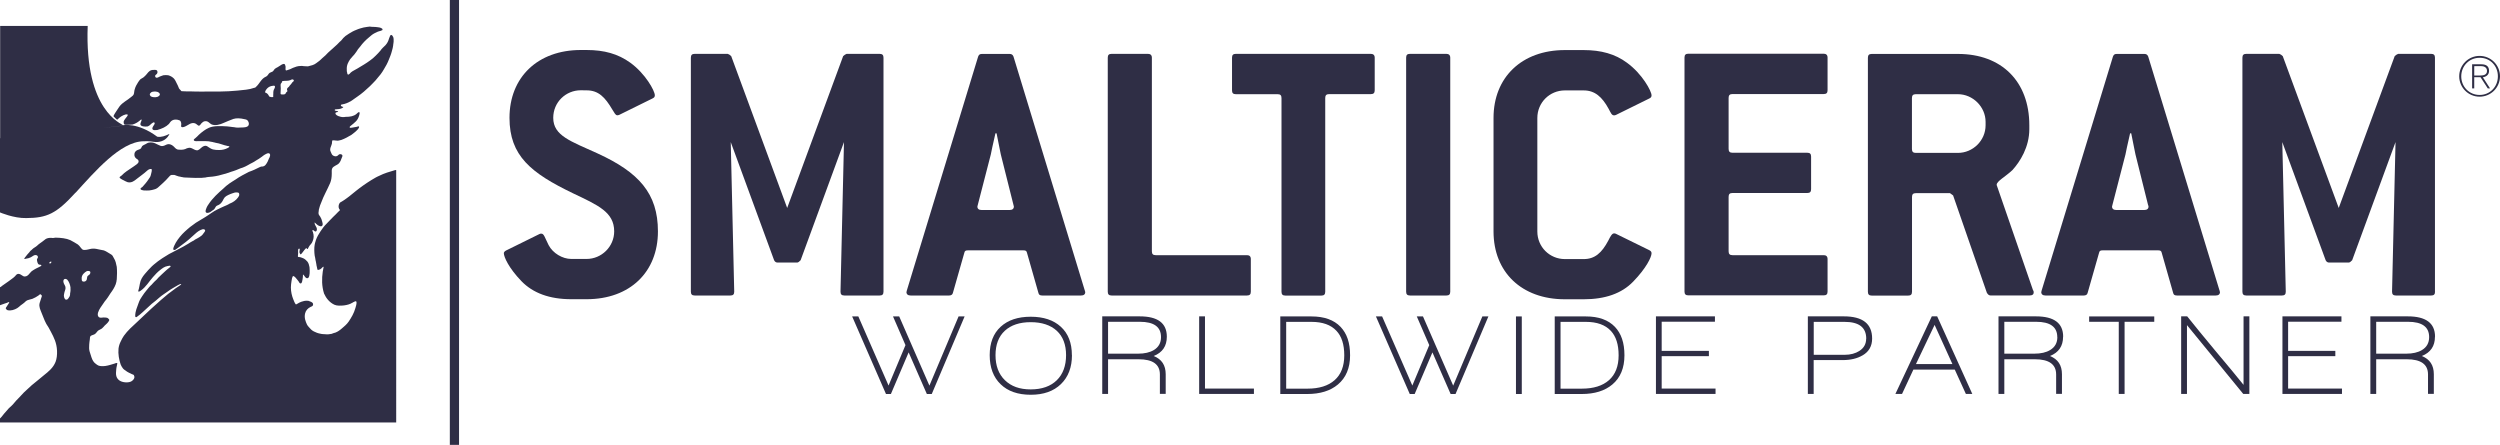
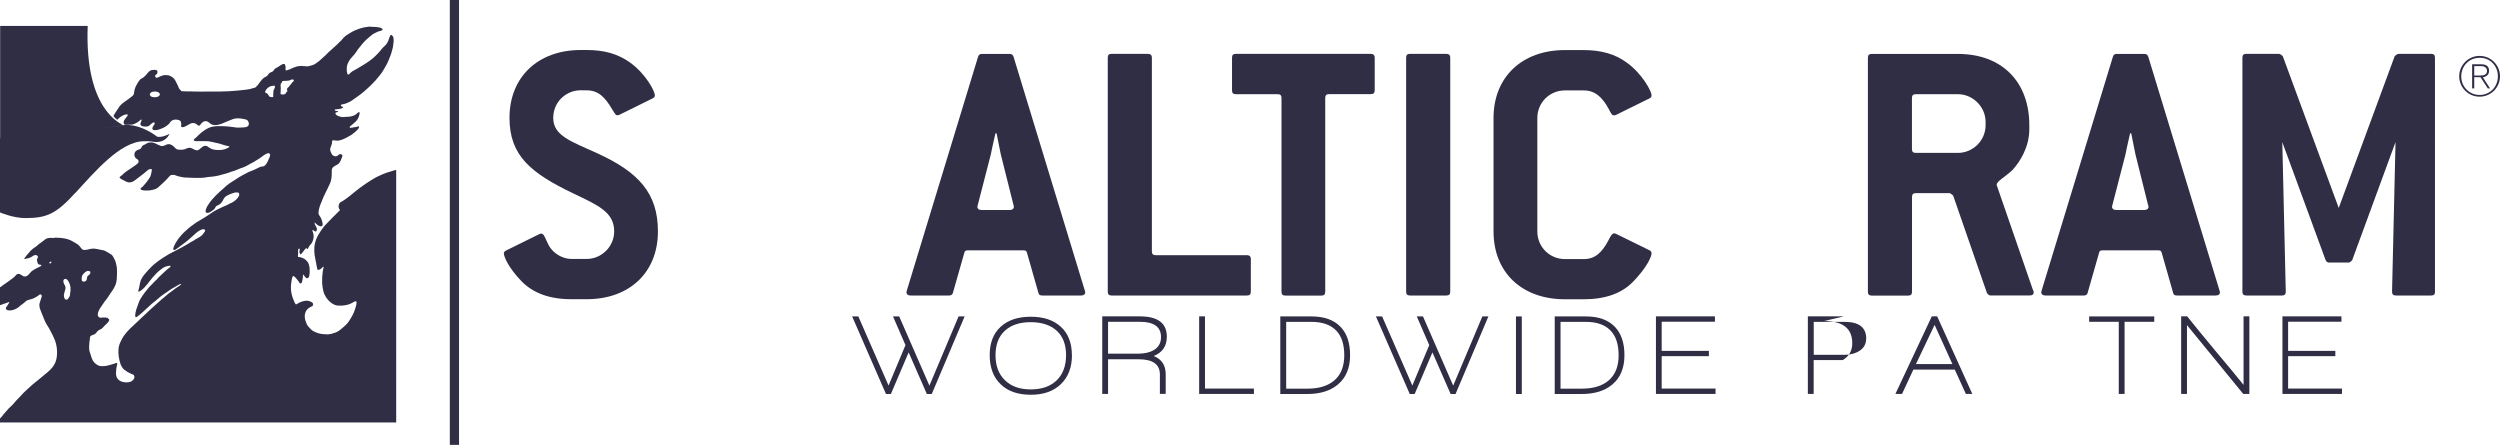
<svg xmlns="http://www.w3.org/2000/svg" id="Livello_1" version="1.1" viewBox="0 0 330.96 58.89">
  <defs>
    <style>
      .st0 {
        fill: #2f2e45;
      }
    </style>
  </defs>
  <rect class="st0" x="59.55" y="0" width="1.22" height="58.89" />
  <path class="st0" d="M186.66,39.12h4.82c.35,0,.51-.15.51-.51V7.64c0-.35-.2-.51-.51-.51h-4.82c-.36,0-.51.15-.51.51v30.97c0,.35.15.51.51.51Z" />
  <path class="st0" d="M293.89,38.66s-.05-.1-.05-.2h-.01l-9.44-30.97c-.1-.25-.25-.35-.51-.35h-3.65c-.3,0-.41.1-.51.35l-9.44,30.97c0,.1-.05.15-.05.2,0,.3.2.46.56.46h5.07c.26,0,.46-.1.51-.35l1.52-5.33c.05-.25.2-.3.51-.3h7.26c.3,0,.46.05.51.3l1.52,5.33c.05.25.2.35.51.35h5.13c.35,0,.56-.15.56-.46ZM283.87,27.8h-3.71c-.35,0-.56-.15-.56-.46,0-.05.05-.15.05-.2l1.73-6.7c.05-.3.25-1.22.61-2.79h.15c.3,1.57.51,2.49.56,2.79l1.67,6.7h.01s.05.15.05.2c0,.3-.2.46-.56.46Z" />
  <path class="st0" d="M322.35,7.64c0-.35-.15-.51-.51-.51h-4.36c-.15.05-.3.15-.46.3l-7.41,20.1-7.41-20.1c-.15-.15-.3-.25-.46-.3h-4.37c-.35,0-.51.15-.51.51v30.97c0,.35.15.51.51.51h4.72c.36,0,.51-.15.51-.51l-.46-19.8,5.74,15.64c.1.2.25.31.46.31h2.59c.15,0,.3-.15.46-.31l5.74-15.64-.46,19.8c0,.35.15.51.51.51h4.67c.36,0,.51-.15.51-.51h-.01V7.64Z" />
  <path class="st0" d="M181.48,7.13h-17.87c-.36,0-.51.15-.51.51v4.32c0,.36.15.51.51.51h5.53c.36,0,.51.15.51.51v25.64c0,.35.15.51.51.51h4.77c.35,0,.51-.15.51-.51V12.97c0-.35.15-.51.51-.51h5.53c.35,0,.51-.15.51-.51v-4.31c0-.35-.2-.51-.51-.51Z" />
  <path class="st0" d="M269.23,38.7s0-.15-.05-.25h-.03s-4.82-13.95-4.82-13.95v-.05c0-.46,1.17-1.07,2.08-1.93,1.02-1.12,2.24-3.05,2.24-5.43v-.51c0-5.79-3.66-9.44-9.44-9.44h-11.42c-.35,0-.51.15-.51.51v30.97c0,.35.15.51.51.51h4.82c.36,0,.51-.15.51-.51v-12.54c0-.36.15-.51.51-.51h4.52l.41.3,4.47,12.89c.15.25.3.35.46.35h5.23c.36,0,.51-.15.51-.41ZM262.86,16.58c0,2.03-1.68,3.66-3.66,3.66h-5.58c-.35,0-.51-.15-.51-.51v-6.75c0-.35.15-.51.51-.51h5.58c1.98,0,3.66,1.68,3.66,3.66v.45Z" />
-   <path class="st0" d="M223.51,39.1h17.92c.36,0,.51-.15.51-.51v-4.3c0-.36-.2-.51-.51-.51h-12.08c-.35,0-.51-.15-.51-.51v-7.21c0-.36.15-.51.51-.51h9.9c.36,0,.51-.15.51-.51v-4.31c0-.36-.15-.51-.51-.51h-9.9c-.35,0-.51-.15-.51-.51v-6.75c0-.35.15-.51.51-.51h12.08c.36,0,.51-.15.51-.51v-4.32c0-.35-.2-.51-.51-.51h-17.92c-.35,0-.51.15-.51.51v30.97c0,.35.15.51.51.51Z" />
  <path class="st0" d="M147.16,39.12h17.92c.36,0,.51-.15.51-.51v-4.32c0-.36-.2-.51-.51-.51h-12.08c-.36,0-.51-.15-.51-.51V7.64c0-.35-.2-.51-.51-.51h-4.82c-.36,0-.51.15-.51.51v30.97c0,.35.15.51.51.51Z" />
  <path class="st0" d="M143.61,38.46l-9.44-30.97c-.1-.25-.25-.35-.51-.35h-3.66c-.3,0-.41.1-.51.35l-9.44,30.97c0,.1-.05.15-.05.2,0,.3.2.46.56.46h5.08c.25,0,.46-.1.51-.35l1.52-5.33c.05-.25.2-.3.51-.3h7.26c.3,0,.46.05.51.3l1.52,5.33c.05.25.2.35.51.35h5.13c.36,0,.56-.15.56-.46,0-.05-.05-.1-.05-.2h-.01ZM133.66,27.8h-3.71c-.36,0-.56-.15-.56-.46,0-.05.05-.15.05-.2l1.73-6.7c.05-.3.25-1.22.61-2.79h.15c.3,1.57.51,2.49.56,2.79l1.68,6.7s.05.15.05.2c0,.3-.2.46-.56.46Z" />
-   <path class="st0" d="M116.96,38.61h0V7.64c0-.35-.15-.51-.51-.51h-4.37c-.15.05-.3.15-.46.3l-7.41,20.1-7.41-20.1c-.15-.15-.3-.25-.46-.3h-4.37c-.35,0-.51.15-.51.51v30.97c0,.35.15.51.51.51h4.72c.36,0,.51-.15.51-.51l-.46-19.8,5.74,15.64c.1.2.25.31.46.31h2.59c.15,0,.3-.15.46-.31l5.74-15.64-.46,19.8c0,.35.15.51.51.51h4.67c.36,0,.51-.15.51-.51Z" />
  <path class="st0" d="M207.17,11.97h2.49c1.47,0,2.44.86,3.3,2.44.3.56.41.86.71.86.05,0,.15,0,.25-.05l4.42-2.18c.2-.1.3-.2.3-.41,0-.56-1.22-2.84-3.25-4.32-1.57-1.17-3.45-1.68-5.74-1.68h-2.49c-5.69,0-9.44,3.6-9.44,8.98v15.03c0,5.38,3.71,8.98,9.44,8.98h2.49c2.84,0,5.03-.76,6.55-2.33,1.73-1.78,2.44-3.25,2.44-3.76,0-.2-.1-.3-.3-.41h0s-4.42-2.17-4.42-2.17c-.1-.05-.15-.05-.25-.05-.25,0-.46.35-.76.96-.86,1.62-1.78,2.44-3.25,2.44h-2.49c-2.03,0-3.65-1.62-3.65-3.65v-15.03c0-2.03,1.62-3.65,3.65-3.65Z" />
  <path class="st0" d="M79.13,20.32c-3.55-1.62-5.89-2.34-5.89-4.72,0-2.08,1.67-3.65,3.65-3.65h.01s.76.01.76.01c1.57,0,2.44.91,3.4,2.54.3.46.41.76.66.76.05,0,.15,0,.25-.05l4.42-2.18c.2-.1.3-.2.3-.41,0-.61-1.27-2.89-3.25-4.32-1.62-1.17-3.45-1.68-5.79-1.68h-.76c-5.69,0-9.44,3.6-9.44,8.98,0,5.03,2.84,7.31,8.43,10,3.3,1.57,5.43,2.49,5.43,5.03,0,2.03-1.68,3.65-3.65,3.65h-2.03c-1.17,0-2.44-.76-3-1.83-.51-1.01-.61-1.52-.96-1.52-.1,0-.15,0-.25.05l-4.42,2.18c-.2.1-.3.25-.3.35,0,.51.66,1.98,2.33,3.71,1.52,1.57,3.71,2.39,6.6,2.39h2.03c5.74,0,9.44-3.6,9.44-8.98,0-5.03-2.54-7.82-7.97-10.31Z" />
  <path class="st0" d="M140.44,43.26c-.97-.89-2.3-1.33-3.99-1.33s-3.01.44-3.98,1.33c-.97.89-1.45,2.14-1.45,3.76s.48,2.92,1.45,3.85c.96.93,2.29,1.39,3.99,1.39s3.02-.47,3.99-1.41c.97-.94,1.46-2.22,1.46-3.83h-.01c0-1.62-.49-2.87-1.46-3.76ZM139.9,50.34c-.82.8-1.97,1.21-3.45,1.21s-2.59-.41-3.42-1.22-1.24-1.92-1.24-3.31.41-2.47,1.23-3.23c.82-.76,1.97-1.14,3.43-1.14s2.62.38,3.45,1.14c.82.76,1.23,1.84,1.23,3.23s-.41,2.52-1.23,3.32Z" />
  <polygon class="st0" points="123.04 51.05 119.04 41.89 118.22 41.89 119.87 45.69 117.63 51.04 113.63 41.89 112.81 41.89 117.29 52.16 117.94 52.16 120.29 46.65 122.7 52.16 123.35 52.16 127.7 41.89 126.9 41.89 123.04 51.05" />
  <polygon class="st0" points="276.57 42.6 280.49 42.6 280.49 52.15 281.26 52.15 281.26 42.6 285.18 42.6 285.19 42.6 285.19 41.89 276.57 41.89 276.57 42.6" />
  <path class="st0" d="M255.74,41.88l-4.82,10.27h.88l1.5-3.22h5.48l1.47,3.22h.85l-4.65-10.27h-.71ZM253.64,48.2l2.47-5.19,2.36,5.19h-4.83Z" />
  <polygon class="st0" points="154.47 44.58 154.47 44.57 154.47 44.57 154.47 44.58" />
-   <path class="st0" d="M244.1,41.88h-4.77v10.27h.77v-4.48h3.83c1.06,0,1.94-.21,2.63-.62h.01c.85-.49,1.27-1.24,1.27-2.23,0-1.96-1.25-2.94-3.74-2.94ZM247.05,44.83c0,.7-.3,1.24-.89,1.62-.52.34-1.18.52-1.95.52h-4.1v-4.36h4.09c1.91,0,2.86.74,2.86,2.23h-.01Z" />
+   <path class="st0" d="M244.1,41.88h-4.77v10.27h.77v-4.48h3.83h.01c.85-.49,1.27-1.24,1.27-2.23,0-1.96-1.25-2.94-3.74-2.94ZM247.05,44.83c0,.7-.3,1.24-.89,1.62-.52.34-1.18.52-1.95.52h-4.1v-4.36h4.09c1.91,0,2.86.74,2.86,2.23h-.01Z" />
  <polygon class="st0" points="302.91 51.44 302.91 47.15 309.16 47.15 309.16 46.45 302.91 46.45 302.91 42.59 309.97 42.59 309.97 41.88 302.16 41.88 302.16 52.15 310.04 52.15 310.04 51.44 302.91 51.44" />
-   <path class="st0" d="M318.75,41.88h-4.95v10.27h.77v-4.59h4.04c1.88,0,2.82.67,2.82,2.01v2.57h.77v-2.6c0-1.19-.53-1.99-1.59-2.41,1.16-.46,1.74-1.31,1.74-2.56h.01c0-1.79-1.2-2.69-3.61-2.69ZM320.63,46.34c-.53.32-1.22.48-2.09.48h-3.97v-4.22h4.21c1.87,0,2.8.68,2.8,2.03h0c0,.76-.32,1.33-.95,1.71Z" />
  <path class="st0" d="M297.01,50.95c-.74-.93-1.98-2.43-3.73-4.51-1.61-1.94-2.86-3.46-3.73-4.56h-.8v10.27h.77v-9.11l7.45,9.11h.81v-10.27h-.77v9.07Z" />
  <polygon class="st0" points="219.98 47.15 226.23 47.15 226.23 46.45 219.98 46.45 219.98 42.59 227.03 42.59 227.03 41.88 219.22 41.88 219.22 52.15 227.11 52.15 227.11 51.44 219.98 51.44 219.98 47.15" />
-   <path class="st0" d="M269.52,41.88h-4.95v10.27h.77v-4.59h4.04c1.88,0,2.82.67,2.82,2.01v2.57h.77v-2.6c0-1.19-.53-1.99-1.59-2.41,1.16-.46,1.74-1.31,1.74-2.56h.01c0-1.79-1.2-2.69-3.61-2.69ZM271.4,46.34c-.52.32-1.22.48-2.09.48h-3.97v-4.22h4.21c1.87,0,2.8.68,2.8,2.03h.01c0,.76-.32,1.33-.96,1.71Z" />
  <polygon class="st0" points="159.52 41.88 158.75 41.88 158.75 52.15 166 52.15 166 51.44 159.52 51.44 159.52 41.88" />
  <path class="st0" d="M150.87,41.88h-4.95v10.27h.77v-4.59h4.04c1.88,0,2.82.67,2.82,2.01v2.57h.77v-2.6c0-1.19-.53-1.99-1.59-2.41,1.16-.46,1.74-1.31,1.74-2.56,0-1.8-1.2-2.69-3.6-2.69ZM152.75,46.34c-.53.32-1.22.48-2.09.48h-3.97v-4.22h4.21c1.87,0,2.8.68,2.8,2.03,0,.76-.32,1.33-.95,1.71Z" />
  <path class="st0" d="M173.62,41.89h-4.13v10.27h3.56c1.72,0,3.07-.42,4.07-1.26,1.07-.9,1.61-2.19,1.61-3.86s-.42-2.88-1.26-3.77c-.88-.92-2.16-1.38-3.85-1.38ZM176.68,50.33c-.85.75-2.05,1.12-3.58,1.12h-2.83v-8.84h3.35c1.46,0,2.56.39,3.3,1.18.7.74,1.04,1.82,1.04,3.25,0,1.44-.43,2.54-1.28,3.29Z" />
  <polygon class="st0" points="192.38 51.05 188.38 41.89 187.56 41.89 189.21 45.69 186.97 51.04 182.97 41.89 182.15 41.89 186.63 52.16 187.28 52.16 189.63 46.65 192.04 52.16 192.69 52.16 197.04 41.89 196.24 41.89 192.38 51.05" />
  <rect class="st0" x="200.69" y="41.89" width=".77" height="10.27" />
  <path class="st0" d="M209.95,41.89h-4.13v10.27h3.56c1.72,0,3.07-.42,4.07-1.26,1.07-.9,1.6-2.19,1.6-3.86s-.42-2.88-1.26-3.77c-.88-.92-2.16-1.38-3.84-1.38ZM213,50.33c-.85.75-2.05,1.12-3.58,1.12h-2.83v-8.84h3.35c1.46,0,2.56.39,3.3,1.18.7.74,1.04,1.82,1.04,3.25,0,1.44-.43,2.54-1.28,3.29Z" />
  <path class="st0" d="M52.34,22.51c-.76.22-1.48.43-2.13.76-.17.08-.34.15-.49.24-.76.43-1.49.92-2.18,1.44-.14.1-.27.22-.41.32-.41.31-.78.66-1.21.96-.21.15-.42.31-.65.44-.15.08-.26.12-.34.27-.11.2-.15.47-.04.69.03.05.11.14.11.18,0,.05-.16.17-.22.23-.22.23-.45.47-.67.67-.32.3-.59.63-.88.91-.3.29-.56.64-.79.99-.24.36-.47.74-.62,1.17-.01.06-.02.12-.05.18-.05.13-.08.28-.11.43-.08.41-.06,1.02,0,1.45.05.19.08.38.11.58v.02s.03.1.03.1c.03.16.07.32.09.49v.05c.02.06.03.14.05.22.05.13.04.33.12.43h.08s.09-.04.15-.04c.12-.05.21-.11.29-.19.08-.07.14-.19.27-.19-.19.82-.29,1.86-.13,2.8.05.26.1.52.18.75.28.63.73,1.18,1.37,1.48.32.15.83.14,1.27.09.44-.06.79-.16,1.08-.34h.01s.12-.08.18-.11h.03c.06-.04.13-.08.21-.1h.04c.08,0,.11.06.11.16.01.25-.09.52-.15.74-.19.69-.54,1.27-.89,1.79-.25.37-.58.63-.89.9-.33.29-.71.56-1.15.64-.13.07-.28.11-.46.12-.24.05-.56.03-.83,0-.02,0-.05,0-.06,0-.12-.01-.24-.02-.33-.05h-.01c-.34-.06-.62-.17-.89-.31-.27-.14-.46-.34-.64-.56-.1-.12-.2-.21-.26-.35-.17-.38-.39-.87-.25-1.47.09-.39.38-.7.73-.86.16-.07.37-.12.32-.41-.04-.23-.38-.31-.59-.39-.02,0-.04,0-.05-.01-.17-.03-.37-.01-.53.02-.14.03-.26.07-.39.11-.09.05-.19.08-.27.12-.13.09-.29.16-.43.24-.18-.19-.26-.47-.37-.73-.16-.4-.3-.95-.3-1.52,0-.28.04-.57.08-.83.03-.26.08-.51.2-.7.21.03.39.28.53.45.07.07.14.17.21.27.07.1.13.3.29.27.16-.02.2-.35.23-.52.04-.21.06-.45.06-.67.16.09.26.38.43.47.11.06.24.03.3-.05.19-.26.17-.85.14-1.29-.01-.01-.01-.11-.01-.11-.05-.27-.12-.51-.26-.7-.12-.15-.34-.35-.52-.44-.14-.08-.31-.11-.47-.17-.09-.02-.22,0-.28-.04-.02-.1.02-.27.03-.46,0-.18-.03-.37,0-.5.05-.18.26-.18.2.05v.02c-.03.13-.05.26,0,.39.06.04.05.17.13.17.06,0,.16-.14.21-.2.18-.22.35-.5.55-.65.04.05.06.17.14.15.06-.01.1-.14.14-.21.04-.08.09-.16.13-.22.1-.15.23-.24.31-.38.17-.32.3-.7.22-1.14-.04-.09-.04-.2-.07-.29-.03-.09-.11-.16-.07-.25.21-.08.24.2.44.16.1-.01.15-.16.15-.27.02-.36-.36-.56-.29-.93.09.09.22.22.36.33.16.13.61.35.69,0,.03-.15-.02-.27-.05-.41-.06-.26-.14-.48-.27-.68-.06-.1-.15-.18-.19-.28-.06-.16-.03-.34,0-.51,0-.02,0-.04,0-.04.01-.08.02-.16.05-.23,0-.05.04-.15.04-.15.05-.18.1-.36.18-.52.02-.05.06-.15.06-.15.32-.89.8-1.69,1.18-2.58.08-.17.12-.38.16-.58.03-.19.05-.43.05-.68-.01-.24-.02-.51.06-.67.16-.32.63-.4.88-.66.19-.2.28-.44.39-.75.03-.08.1-.2.08-.3-.02-.11-.19-.2-.36-.17-.14.03-.22.19-.36.25-.2.09-.44-.01-.56-.1-.14-.11-.17-.26-.26-.45-.22-.4.08-.76.15-1.1.02-.14,0-.27.05-.42.27-.07.61.1.91,0h.01c.09-.02.17-.04.25-.06h.01c.5-.18.94-.43,1.37-.69.31-.23.58-.44.85-.74.05-.06.22-.28.12-.36-.06-.05-.21.04-.29.05-.24.05-.37.06-.64.11-.09.02-.29.05-.29-.06,0-.09.1-.16.18-.22.23-.17.44-.36.64-.55.19-.18.35-.47.43-.76.04-.15.11-.31.04-.46-.14-.05-.29.15-.4.24-.35.29-.81.38-1.44.38h-.01c-.24.06-.6.03-.78-.06,0,.01-.02,0-.03,0-.18-.05-.54-.21-.51-.43.01-.09.13-.14.24-.14h.01s.11-.09.11-.09c-.06-.1-.48-.01-.46-.2.01-.09.2-.09.3-.09.36-.02.72-.08.85-.3-.12-.02-.34-.08-.34-.22.01-.06.08-.12.19-.12.43-.07.77-.23,1.11-.41.16-.09.3-.21.45-.31.15-.11.3-.21.44-.31.59-.4,1.14-.88,1.65-1.37.25-.26.51-.5.75-.77.23-.26.45-.54.68-.82.17-.2.3-.45.45-.69.23-.37.47-.8.64-1.25.14-.35.29-.69.39-1.09.02-.1.04-.2.08-.3.01-.05.04-.15.04-.15.02-.11.04-.23.06-.34-.01-.08.02-.11.02-.18.02-.1.02-.21.04-.31.01-.22.01-.44-.05-.61-.06-.11-.15-.32-.32-.28-.08.02-.18.32-.23.45-.06.19-.11.35-.19.49-.17.32-.39.53-.63.74-.13.11-.21.23-.31.37-.09.12-.22.25-.32.36-.22.24-.46.46-.69.67-.23.21-.52.38-.79.58-.27.19-.56.35-.84.52-.27.16-.54.34-.86.5-.12.06-.29.16-.42.27-.1.09-.24.3-.39.3-.07-.05-.11-.12-.11-.26-.02-.07-.05-.15-.05-.25v-.16c-.04-.59.2-1,.44-1.36.16-.23.38-.42.56-.64.09-.11.18-.23.26-.35.08-.12.15-.25.24-.37.08-.11.19-.21.27-.32.32-.45.73-.87,1.17-1.23.22-.19.43-.38.69-.52.26-.15.54-.27.86-.34.06-.06.2-.04.24-.13.03-.2-.15-.19-.25-.27-.06-.03-.12-.03-.19-.05-.07-.01-.14-.01-.2-.03-.09-.01-.19-.01-.26-.03h-.01s-.1-.01-.1-.01h-.08c-.16-.02-.38,0-.55-.02l.16-.02c-.07.01-.18,0-.27,0-.04.02-.1.01-.14.02-.06.02-.15.01-.22.03-.11.02-.23.04-.35.06h-.02c-.16.03-.3.08-.44.12-.19.05-.37.12-.55.2-.17.08-.35.13-.51.23-.32.19-.63.36-.92.58-.21.17-.39.36-.55.58-.06.08-.14.12-.2.18-.23.26-.5.5-.76.73-.27.23-.53.47-.79.71-.13.12-.24.26-.37.38s-.27.23-.4.35-.25.25-.39.36c-.14.11-.29.21-.43.32-.29.23-.67.31-1.08.41h-.01c-.17.01-.38-.03-.58-.03-.12-.02-.25-.04-.38-.02-.41,0-.71.13-1.02.25-.24.12-.48.24-.76.31-.07.04-.14.05-.19,0-.06-.06-.01-.35-.02-.46-.02-.11-.07-.37-.2-.37-.03,0-.12,0-.16.02-.12.03-.25.13-.36.2-.11.07-.23.15-.35.22-.13.07-.25.12-.35.21-.13.12-.18.3-.34.38-.11.06-.26.09-.36.16-.09.06-.15.17-.23.28-.08.11-.16.18-.28.23-.59.25-.82.92-1.27,1.32-.03.04-.06.07-.09.09-.06.02-.11.06-.19.06-.65.24-1.41.28-2.19.36-1.52.16-3.18.13-4.84.13-.41,0-.83,0-1.25-.02-.44-.01-.89.01-1.29-.03-.06,0-.09-.06-.14-.12-.06-.06-.12-.11-.17-.18-.06-.07-.1-.15-.12-.25-.02-.03-.03-.07-.05-.1-.01-.05-.05-.08-.05-.13-.03-.04-.04-.08-.07-.13-.15-.27-.23-.54-.43-.76-.19-.2-.44-.35-.75-.44-.21-.03-.45-.03-.66,0-.11.04-.27.09-.44.16-.14.06-.29.17-.43.17-.16,0-.24-.15-.2-.29.02-.09.14-.13.21-.21.14-.16.13-.43-.07-.52-.09-.04-.21-.02-.31-.02-.12.01-.23,0-.32.03-.35.1-.53.41-.73.64-.1.12-.23.22-.35.33-.14.11-.31.16-.42.27-.11.12-.2.25-.29.39-.17.27-.34.55-.44.93-.07.19-.05.46-.13.65-.06.13-.19.25-.34.35-.14.1-.27.22-.39.3-.28.19-.56.38-.8.58-.26.22-.45.49-.62.77-.17.28-.37.52-.52.86v.03c.09.15.25.23.35.36.03.03.07.06.11.09.03.01.02,0,.05,0,.3-.3.64-.57,1.12-.69h.12c.24,0,.1.19.02.3-.14.18-.35.42-.42.62-.02.06,0,.14,0,.21v.05c.03.07.07.15.13.19.3.03.67-.02,1.01-.02.37-.1.68-.28.95-.5.08-.07.16-.17.28-.17.03.23-.33.61-.06.81.07.06.17.06.27.1h.02c.16.04.42.03.59,0,.3-.11.43-.39.72-.52.14-.07.24.06.17.21-.08.17-.45.57-.21.75.12.1.35.04.55.04h.02c.63-.18,1.15-.41,1.54-.8.08-.08.12-.18.2-.27.14-.17.34-.29.61-.31h.13c.16,0,.25.03.34.06.09.03.18.04.25.14.08.12.13.32.1.51-.01.08-.05.21.04.26.08.06.25.04.34,0,.28-.09.55-.3.8-.42.19-.08.44-.14.66-.05.08.03.17.1.25.16.05.03.18.17.27.15.15-.04.21-.21.32-.32.13-.13.26-.25.48-.28h.01c.4-.04.57.29.84.42.49.23,1.17.01,1.56-.17.42-.19.9-.38,1.35-.55h.01c.38-.13.96-.08,1.37.02.14.03.31.05.4.11.16.1.34.43.22.7-.06.16-.24.23-.44.27-.17.04-.4.03-.6.04-.03,0-.08.01-.1,0-.11.01-.26.03-.38.01-.04.01-.06-.01-.1-.01-.11-.01-.22-.02-.32-.05-.03.01-.06,0-.08,0-.25-.02-.52-.08-.81-.1-.84-.05-1.8-.1-2.43.19-.49.22-.94.57-1.33.93-.16.16-.27.29-.46.44-.07.06-.21.15-.21.23.01.27.67.13.92.16h.03s.17,0,.17,0h.34c.34,0,.66.03.92.1.11.01.2.04.29.07.08,0,.15.03.22.05.59.08,1.02.32,1.62.43.08.01.2.02.21.05.03.09-.18.19-.24.22-.3.16-.69.26-1.11.26-.3,0-.61-.02-.83-.08-.24-.07-.41-.19-.6-.31-.09-.06-.18-.14-.3-.16-.13-.03-.27.01-.37.06-.23.11-.33.27-.52.4-.1.06-.2.13-.31.13-.43-.01-.72-.46-1.2-.31-.05.02-.11.03-.17.05-.25.15-.63.22-1.04.17-.33,0-.47-.21-.64-.38-.17-.16-.35-.31-.66-.35-.01.01-.03.01-.04,0-.32,0-.46.19-.74.24-.08.03-.26.02-.33-.01-.49-.16-.9-.59-1.62-.42-.14.03-.27.14-.42.21-.14.07-.3.13-.4.23-.07.07-.1.22-.16.3-.12.16-.44.18-.61.31-.19.14-.3.33-.26.65.03.17.13.31.26.41.15.1.34.18.28.45-.05.22-.42.42-.59.55-.22.16-.48.31-.68.46-.21.15-.45.29-.66.48-.1.08-.18.18-.29.28-.08.07-.29.18-.29.27,0,.07.18.18.21.2.09.07.2.11.28.15.2.1.37.21.56.27.53.15.94-.2,1.2-.41.47-.38.95-.69,1.39-1.1.15-.13.33-.26.58-.23.13.15-.04.56-.07.75-.04.27-.2.44-.31.61-.25.39-.54.71-.81,1.01-.07.08-.28.15-.26.27.01.08.11.08.15.14.09.03.2.04.29.06h.18c.13.02.3.01.43,0,.03-.01.08-.01.11,0,.13-.01.25-.03.36-.06.09-.02.18-.05.27-.07.28-.06.48-.2.66-.38.17-.17.36-.32.54-.49.25-.23.52-.5.76-.78.1-.12.19-.23.35-.27h.06c.07-.01.21-.01.28,0,.01-.01.03,0,.04,0,.05,0,.13.04.13.04.05.02.16.06.16.06.11.03.23.07.34.11.02-.01.04,0,.04,0,.08.01.16.02.21.05.09.02.2.02.29.05.04,0,.1.02.1.02.72.01,1.37.09,2.1.05h.02s.08,0,.12,0c.06.01.09,0,.14,0,.13-.03.31-.02.45-.04.27-.08.62-.09.93-.12h.01c.58-.07,1.09-.2,1.58-.35.07-.01.14-.03.2-.05.1-.05.23-.07.34-.11.22-.09.45-.16.68-.23.43-.13.79-.34,1.23-.46.48-.17.87-.46,1.32-.67.15-.07.27-.16.41-.25.26-.15.54-.32.8-.52.11-.09.24-.19.39-.28.14-.08.35-.19.48-.18.36.04.18.53.06.7,0,0-.01,0-.01.02-.05.13-.1.25-.16.38-.19.33-.33.7-.87.67-.06.03-.14.05-.2.08-.45.23-.91.45-1.42.62-.6.31-1.21.62-1.76,1.01-.28.19-.57.34-.84.54-.13.1-.26.2-.39.3-.13.1-.23.22-.36.33-.72.63-1.46,1.29-2.01,2.14-.09.13-.18.26-.25.44-.06.15-.16.41-.11.54.09.24.49.1.64,0,.15-.13.29-.19.45-.32.14-.12.19-.33.32-.45.08-.07.17-.09.26-.13.26-.12.44-.32.58-.57.09-.18.17-.35.29-.48.12-.12.3-.22.47-.3.16-.08.35-.15.55-.22.18-.07.4-.14.63-.1.15,0,.24.06.25.21.04.17-.07.33-.16.45-.27.37-.66.65-1.12.82-.24.16-.52.26-.79.38-.27.11-.52.25-.78.37h-.01c-.58.27-1.08.69-1.63,1.02-.41.25-.83.49-1.24.75-.13.09-.25.19-.38.28-.26.18-.51.37-.75.59-.23.21-.47.41-.68.64-.42.46-.81.96-1.08,1.57-.04.15-.14.29-.11.47.05.07.2.08.27.03h0c.31-.19.59-.44.91-.67.59-.42,1.19-.94,1.72-1.44.27-.25.58-.49.97-.6.11-.03.33.01.35.13,0,.02-.01.08-.02.12-.04.1-.13.19-.2.29-.07.1-.14.2-.22.27-.18.16-.4.28-.59.39-.1.06-.22.11-.32.17-.05.04-.09.08-.14.11-.05.03-.11.05-.16.08-.21.1-.4.24-.6.36-.82.51-1.7.91-2.53,1.36-.2.11-.4.24-.6.37-.21.12-.4.26-.59.39-.2.13-.38.27-.56.42-.18.15-.36.28-.52.44-.32.32-.64.66-.93,1.01-.31.37-.58.77-.66,1.29,0,.04,0,.06-.02.09-.01.07-.02.15-.04.22-.02.13-.05.26-.08.38-.03.12-.1.24-.06.36.13.02.24-.08.33-.14.66-.46,1.07-1.18,1.6-1.78.3-.34.6-.67.98-.96.25-.19.55-.44.95-.5.12-.03.37-.08.4,0,.03.1-.09.16-.15.21-.2.16-.41.32-.58.49-.3.3-.62.55-.91.86-.06.06-.1.13-.16.19-.11.12-.24.23-.36.34-.12.11-.22.25-.34.37-.13.11-.24.23-.35.35s-.21.25-.32.39c-.2.25-.42.51-.6.81-.08.15-.2.29-.27.43-.08.15-.15.33-.21.5-.18.5-.43,1.04-.43,1.67v.03c0,.1.11.17.2.1.27-.19.54-.4.78-.63.24-.22.48-.44.73-.67.32-.3.64-.6,1.01-.86.17-.13.33-.29.5-.43.33-.29.72-.52,1.08-.78.39-.3.87-.55,1.32-.82.07-.04.15-.09.23-.12.07-.03.18-.09.25-.02-.09.11-.22.18-.34.26s-.24.16-.36.24c-.23.16-.45.34-.68.51-.23.17-.46.33-.67.53-.21.19-.44.36-.65.55-.43.37-.85.76-1.27,1.14-.64.58-1.23,1.17-1.86,1.75-.61.56-1.28,1.15-1.77,1.84-.16.22-.29.49-.43.78-.14.28-.24.59-.28.92-.07.74.07,1.45.28,2.09.08.22.19.36.29.51.1.14.26.24.43.36.21.16.5.29.77.42.1.04.22.07.26.13.06.09.09.24.06.37-.05.2-.26.39-.44.48-.21.1-.52.13-.8.1-.6-.06-1-.34-1.14-.82-.08-.29-.03-.62-.01-.9.02-.3.12-.55.14-.83-.15-.03-.27.04-.39.08-.39.11-.76.25-1.2.31-.33.04-.68.04-.92-.06-.11-.05-.21-.13-.31-.2-.31-.21-.48-.51-.61-.91-.08-.25-.17-.51-.24-.76-.08-.29-.07-.55-.05-.9.01-.23.05-.46.08-.68.02-.2,0-.36.12-.47.07-.06.2-.1.32-.14.12-.03.22-.09.3-.16.17-.15.26-.36.45-.46.17-.1.32-.14.44-.25.11-.09.21-.22.33-.35.17-.17.36-.3.51-.53.04-.07.11-.17.11-.22-.01-.09-.2-.26-.29-.29-.14-.04-.33-.04-.5-.04-.17.02-.37.05-.5,0-.23-.08-.29-.37-.2-.65.15-.48.44-.81.69-1.19.07-.09.13-.19.19-.28.07-.1.14-.17.21-.26.28-.35.49-.76.76-1.11.13-.18.24-.38.35-.59s.19-.44.24-.69c-.01-.02,0-.04,0-.05.01-.08.02-.16.04-.24.04-.5.05-1.12,0-1.64-.08-.42-.17-.83-.37-1.13-.07-.11-.12-.23-.18-.33-.07-.11-.23-.22-.37-.29s-.26-.16-.38-.23c-.14-.07-.26-.16-.41-.2-.16-.04-.33-.06-.51-.1-.35-.07-.66-.17-1.07-.13-.34.04-.68.19-1.06.17-.2-.01-.33-.18-.44-.33-.11-.15-.24-.31-.37-.4-.14-.1-.32-.19-.48-.29-.17-.1-.35-.2-.51-.28-.52-.24-1.28-.32-1.97-.33-.11,0-.22.05-.33.05-.06,0-.12-.02-.18-.02-.29-.02-.6.03-.79.16-.15.1-.29.23-.44.34-.22.17-.48.32-.66.51-.2.2-.48.3-.67.5-.07.09-.12.11-.21.18-.07.06-.12.15-.18.22-.18.21-.38.4-.53.63-.05.08-.14.15-.13.25.07.03.14-.02.21-.03.28-.05.44-.08.65-.19.27-.14.47-.39.79-.26.07.03.14.11.15.19.03.18-.11.21-.13.37,0,.1.03.27.07.39.03.12.11.24.21.28.11.04.23-.01.32.08-.03.09-.07.11-.12.14-.17.11-.4.19-.6.3-.19.11-.4.22-.57.35-.14.11-.28.32-.43.47-.15.16-.4.3-.67.2-.2-.08-.52-.45-.86-.26-.09.05-.17.17-.24.25-.26.27-.56.43-.84.66-.29.21-.59.41-.87.61-.09.07-.18.17-.3.2v2.38c.2-.08.42-.15.62-.22.1-.03.21-.07.31-.1.1-.04.19-.11.31-.09-.01.09-.07.16-.11.22-.09.13-.16.25-.25.39-.04.06-.11.14-.11.2,0,.07.14.22.23.25.43.12.95-.06,1.28-.26.16-.09.31-.24.45-.36.16-.13.34-.23.47-.35.16-.15.27-.27.46-.35.19-.08.42-.1.64-.18.31-.13.54-.26.79-.43.06-.04.17-.16.23-.18.05-.02.23.15.23.21.01.09-.07.23-.09.32-.04.13-.07.22-.1.32-.07.19-.16.43-.14.69.02.23.1.47.18.65.26.58.45,1.22.74,1.74.1.18.22.34.32.51.1.17.19.35.29.54.39.74.76,1.44.81,2.51.02.56-.04,1.05-.19,1.45-.31.8-.93,1.29-1.54,1.78-.31.25-.6.51-.91.75-.47.37-.92.74-1.33,1.15-.13.14-.29.26-.43.4-.28.27-.51.58-.8.85s-.51.6-.79.87c-.14.14-.3.26-.43.4-.13.14-.25.29-.38.44-.13.15-.27.29-.38.45-.11.16-.25.3-.39.44v.51h52.47V22.51h-.13ZM20.88,12.81c-.29.11-.75.07-.92-.06-.04-.04-.13-.15-.13-.26.01-.1.12-.23.19-.27h-.01c.12-.07.25-.1.41-.1.1-.01.28,0,.41.04.14.05.37.18.33.38-.02.11-.18.23-.28.27ZM6.67,34.88c-.1.01-.15-.02-.14-.12h-.01c.08-.05.18-.18.29-.11,0,.12-.08.17-.14.23ZM9.33,38.51c0,.12-.03.22-.05.33,0,.03,0,.09,0,.12-.01.22-.1.37-.21.51-.09.11-.17.25-.37.19-.17-.05-.3-.44-.22-.73.01-.09.03-.19.06-.27.05-.22.18-.39.12-.69-.05-.21-.25-.42-.27-.68-.03-.35.24-.47.49-.28.01.01.05.04.05.05.2.23.35.61.4.98h0v.05s0,.13,0,.13v.04s.02.13,0,.16c.02.02,0,.06,0,.09ZM11.51,36.9c-.03.22-.15.35-.36.38h-.05c-.18.01-.26-.08-.28-.23v-.03s-.02-.19-.01-.25c0-.02,0-.04.01-.05.02-.18.11-.35.24-.49.12-.13.27-.25.4-.32.14-.08.53-.07.5.17v.02c-.01.25-.21.3-.34.42-.08.08-.08.19-.11.34,0,.03.01.02,0,.04ZM36.25,11.88s-.02.11-.05.15c.01.08-.02.13-.02.21v.24c-.05.12.04.27-.02.35-.05.06-.37.02-.46-.02-.08-.05-.12-.16-.19-.27-.09-.13-.23-.25-.4-.28-.04-.17.08-.33.17-.45.16-.2.36-.35.64-.42h.01c.14-.02.44-.12.47.05.03.17-.1.31-.15.44ZM38.27,11.46c-.1.12-.3.18-.27.42.01.07.05.11.05.17-.01.09-.11.11-.17.19-.05.07-.06.15-.12.2-.14.1-.41.07-.57.05-.02-.03-.02-.07-.05-.09.02-.2.03-.44.03-.7,0-.21-.05-.44,0-.6.03-.08.13-.14.16-.22.02-.05-.01-.09.04-.14.27-.06.63-.02.91-.08v-.02h.05c.11,0,.25-.15.42-.13.07.01.15.07.15.16,0,.1-.12.14-.18.21-.06.06-.1.15-.17.23-.05.08-.13.14-.19.21-.04.04-.05.1-.09.14Z" />
  <path class="st0" d="M10.01,25.51c2.56-2.8,5.91-6.74,8.97-6.81.88-.04,1.21.07,1.41.08,0,0,1.25.26,1.94-.85.04-.07.15-.23.05-.18-.51.24-1.01.44-1.56.35h0c-2.62-1.94-4.54-1.52-4.54-1.52-.14.13-2.63.33-2.63.33-.06,0-.12,0-.18,0,.06,0,.11,0,.17,0h.01s2.48-.21,2.63-.34c-.08-.17-5.11-1.79-4.67-13.14H.02v4.6s0,0,0,0h0v10.27s-.01,0-.02-.01v9.83s1.83.79,3.47.75c2.76-.02,3.98-.57,6.53-3.37Z" />
  <path class="st0" d="M328.26,7.4c-1.49,0-2.7,1.21-2.7,2.7s1.21,2.7,2.7,2.7,2.7-1.21,2.7-2.7-1.21-2.7-2.7-2.7ZM328.26,12.57c-1.38,0-2.43-1.1-2.43-2.46s1.04-2.46,2.43-2.46h0c1.39-.01,2.42,1.07,2.42,2.45s-1.04,2.47-2.42,2.47Z" />
  <path class="st0" d="M329.51,9.39c0-.58-.32-.88-1.04-.88h-1.2v3.19h.28v-1.48h.83l.96,1.48h.3l-.95-1.47c.45-.07.82-.33.82-.84ZM328.23,10h-.68v-1.24h0s.88-.01.88-.01c.38,0,.81.14.81.64,0,.56-.53.61-1.01.61Z" />
</svg>